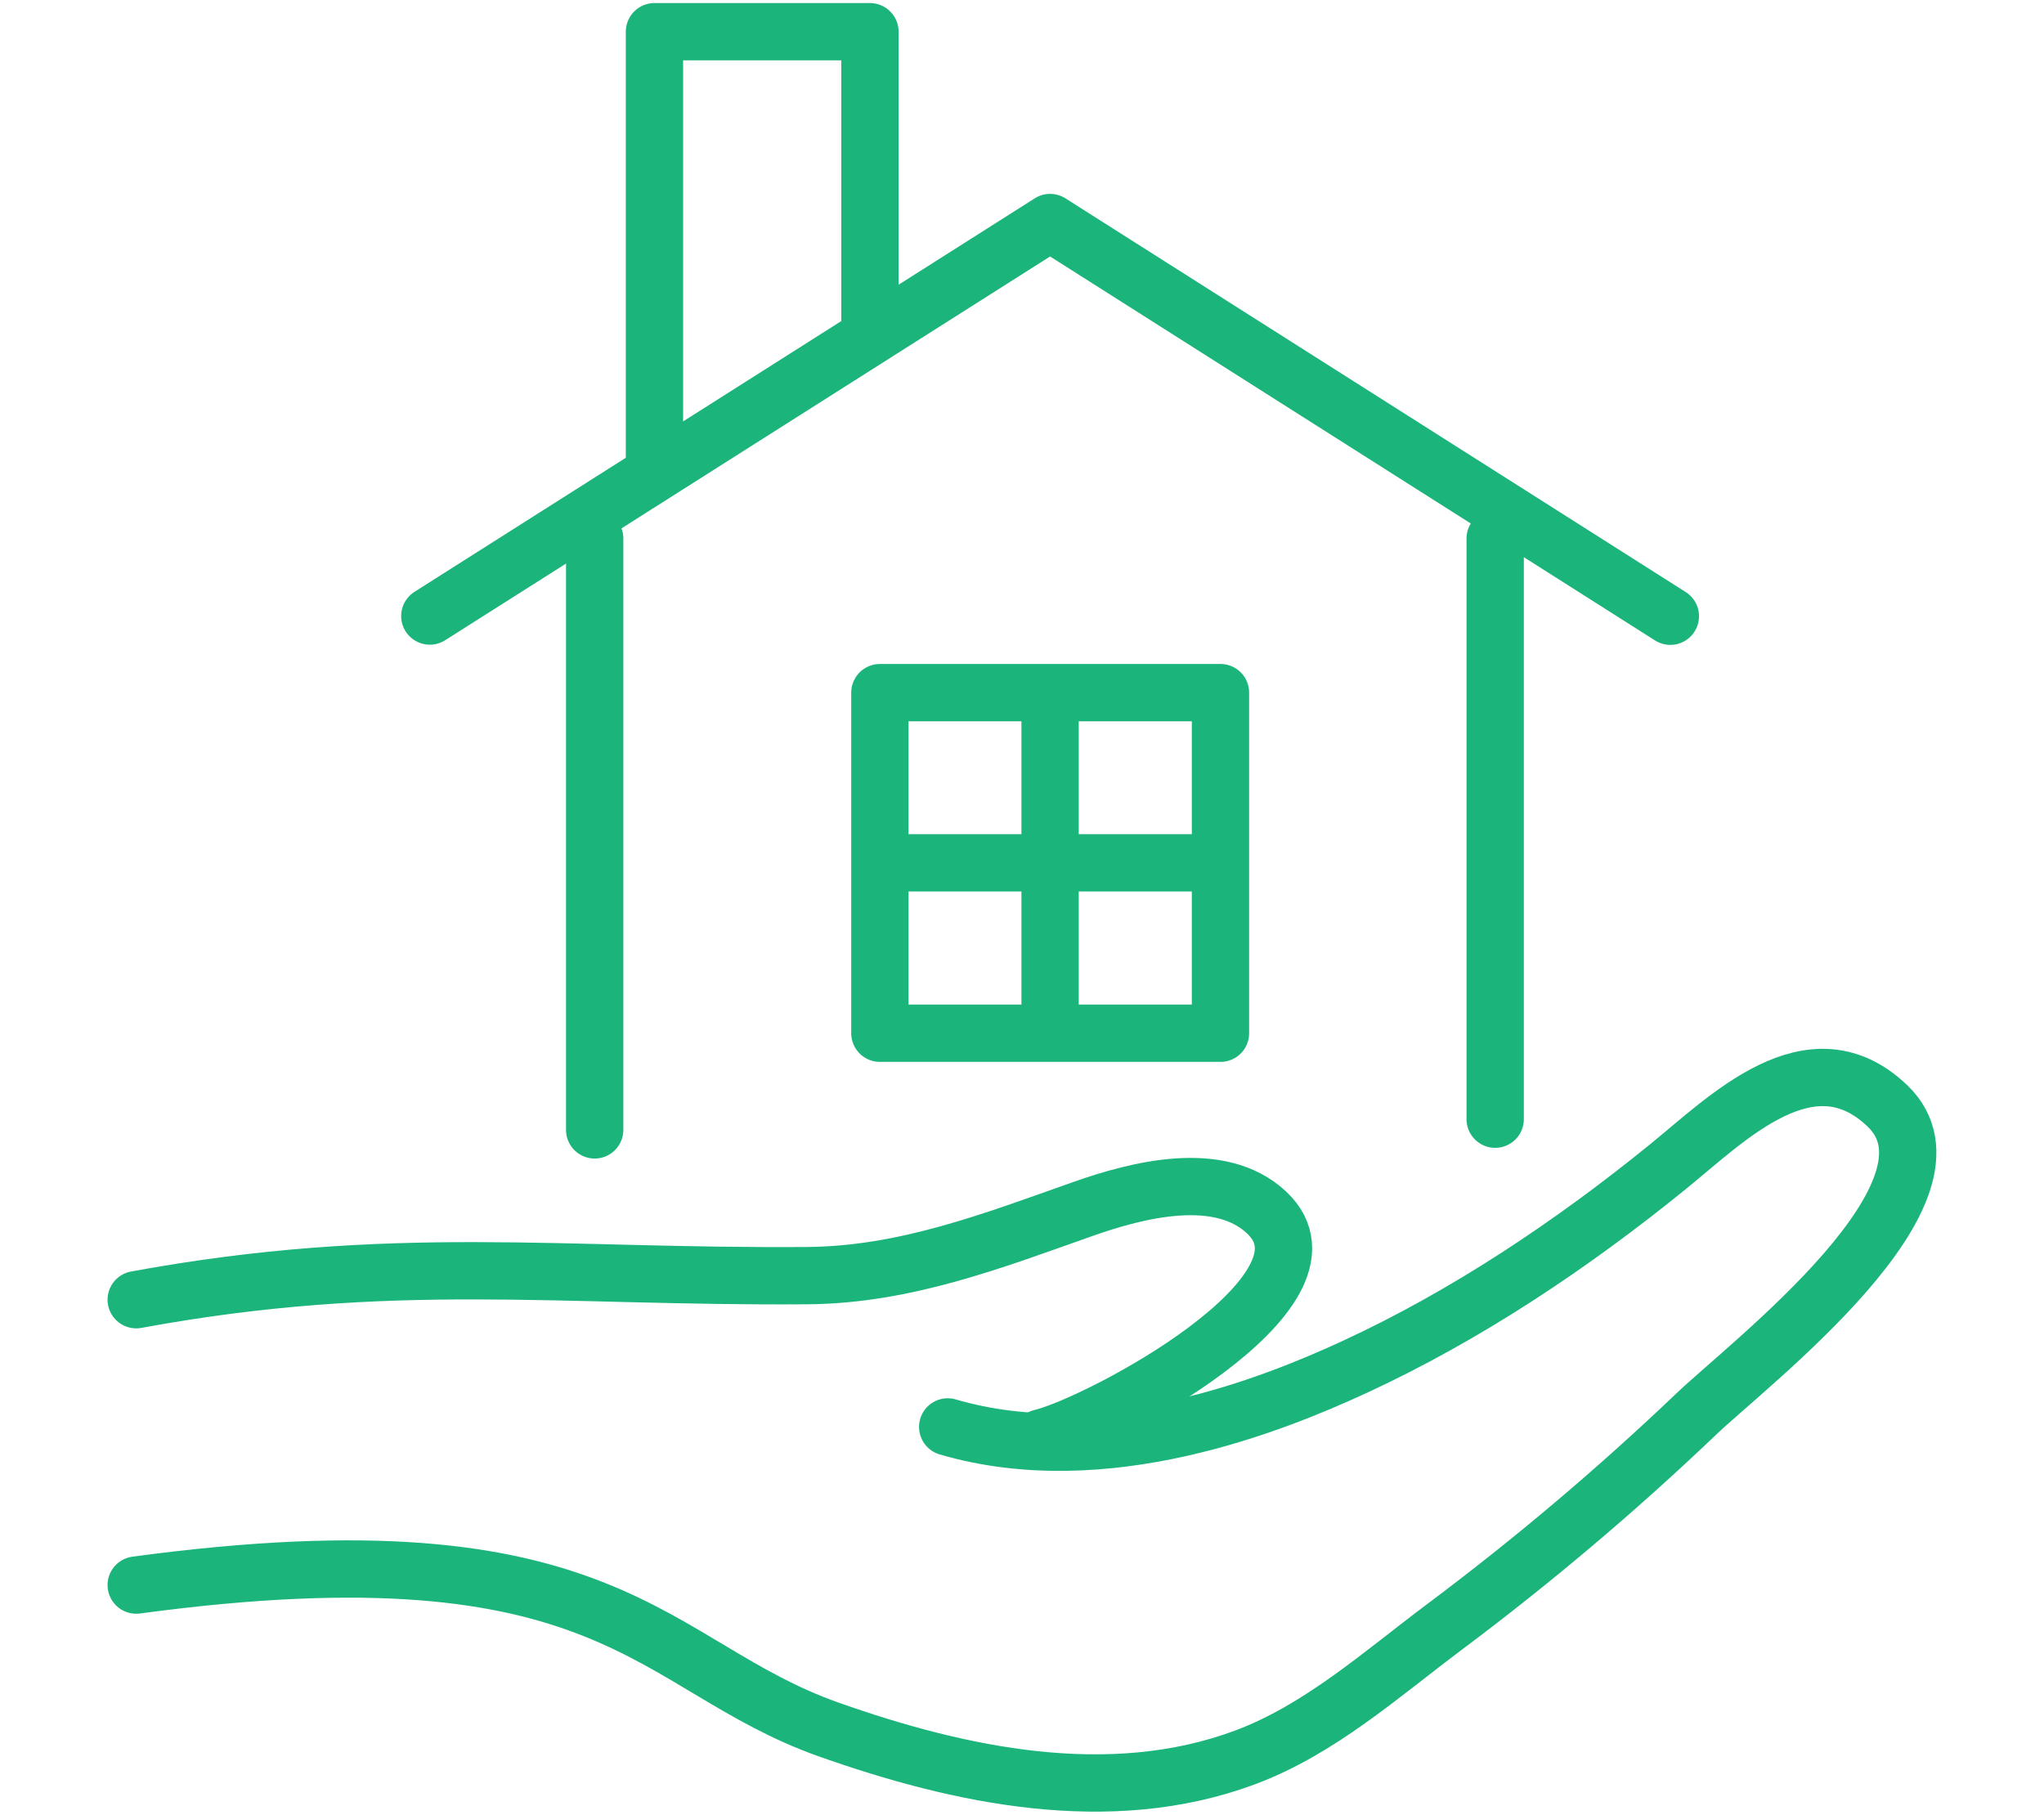
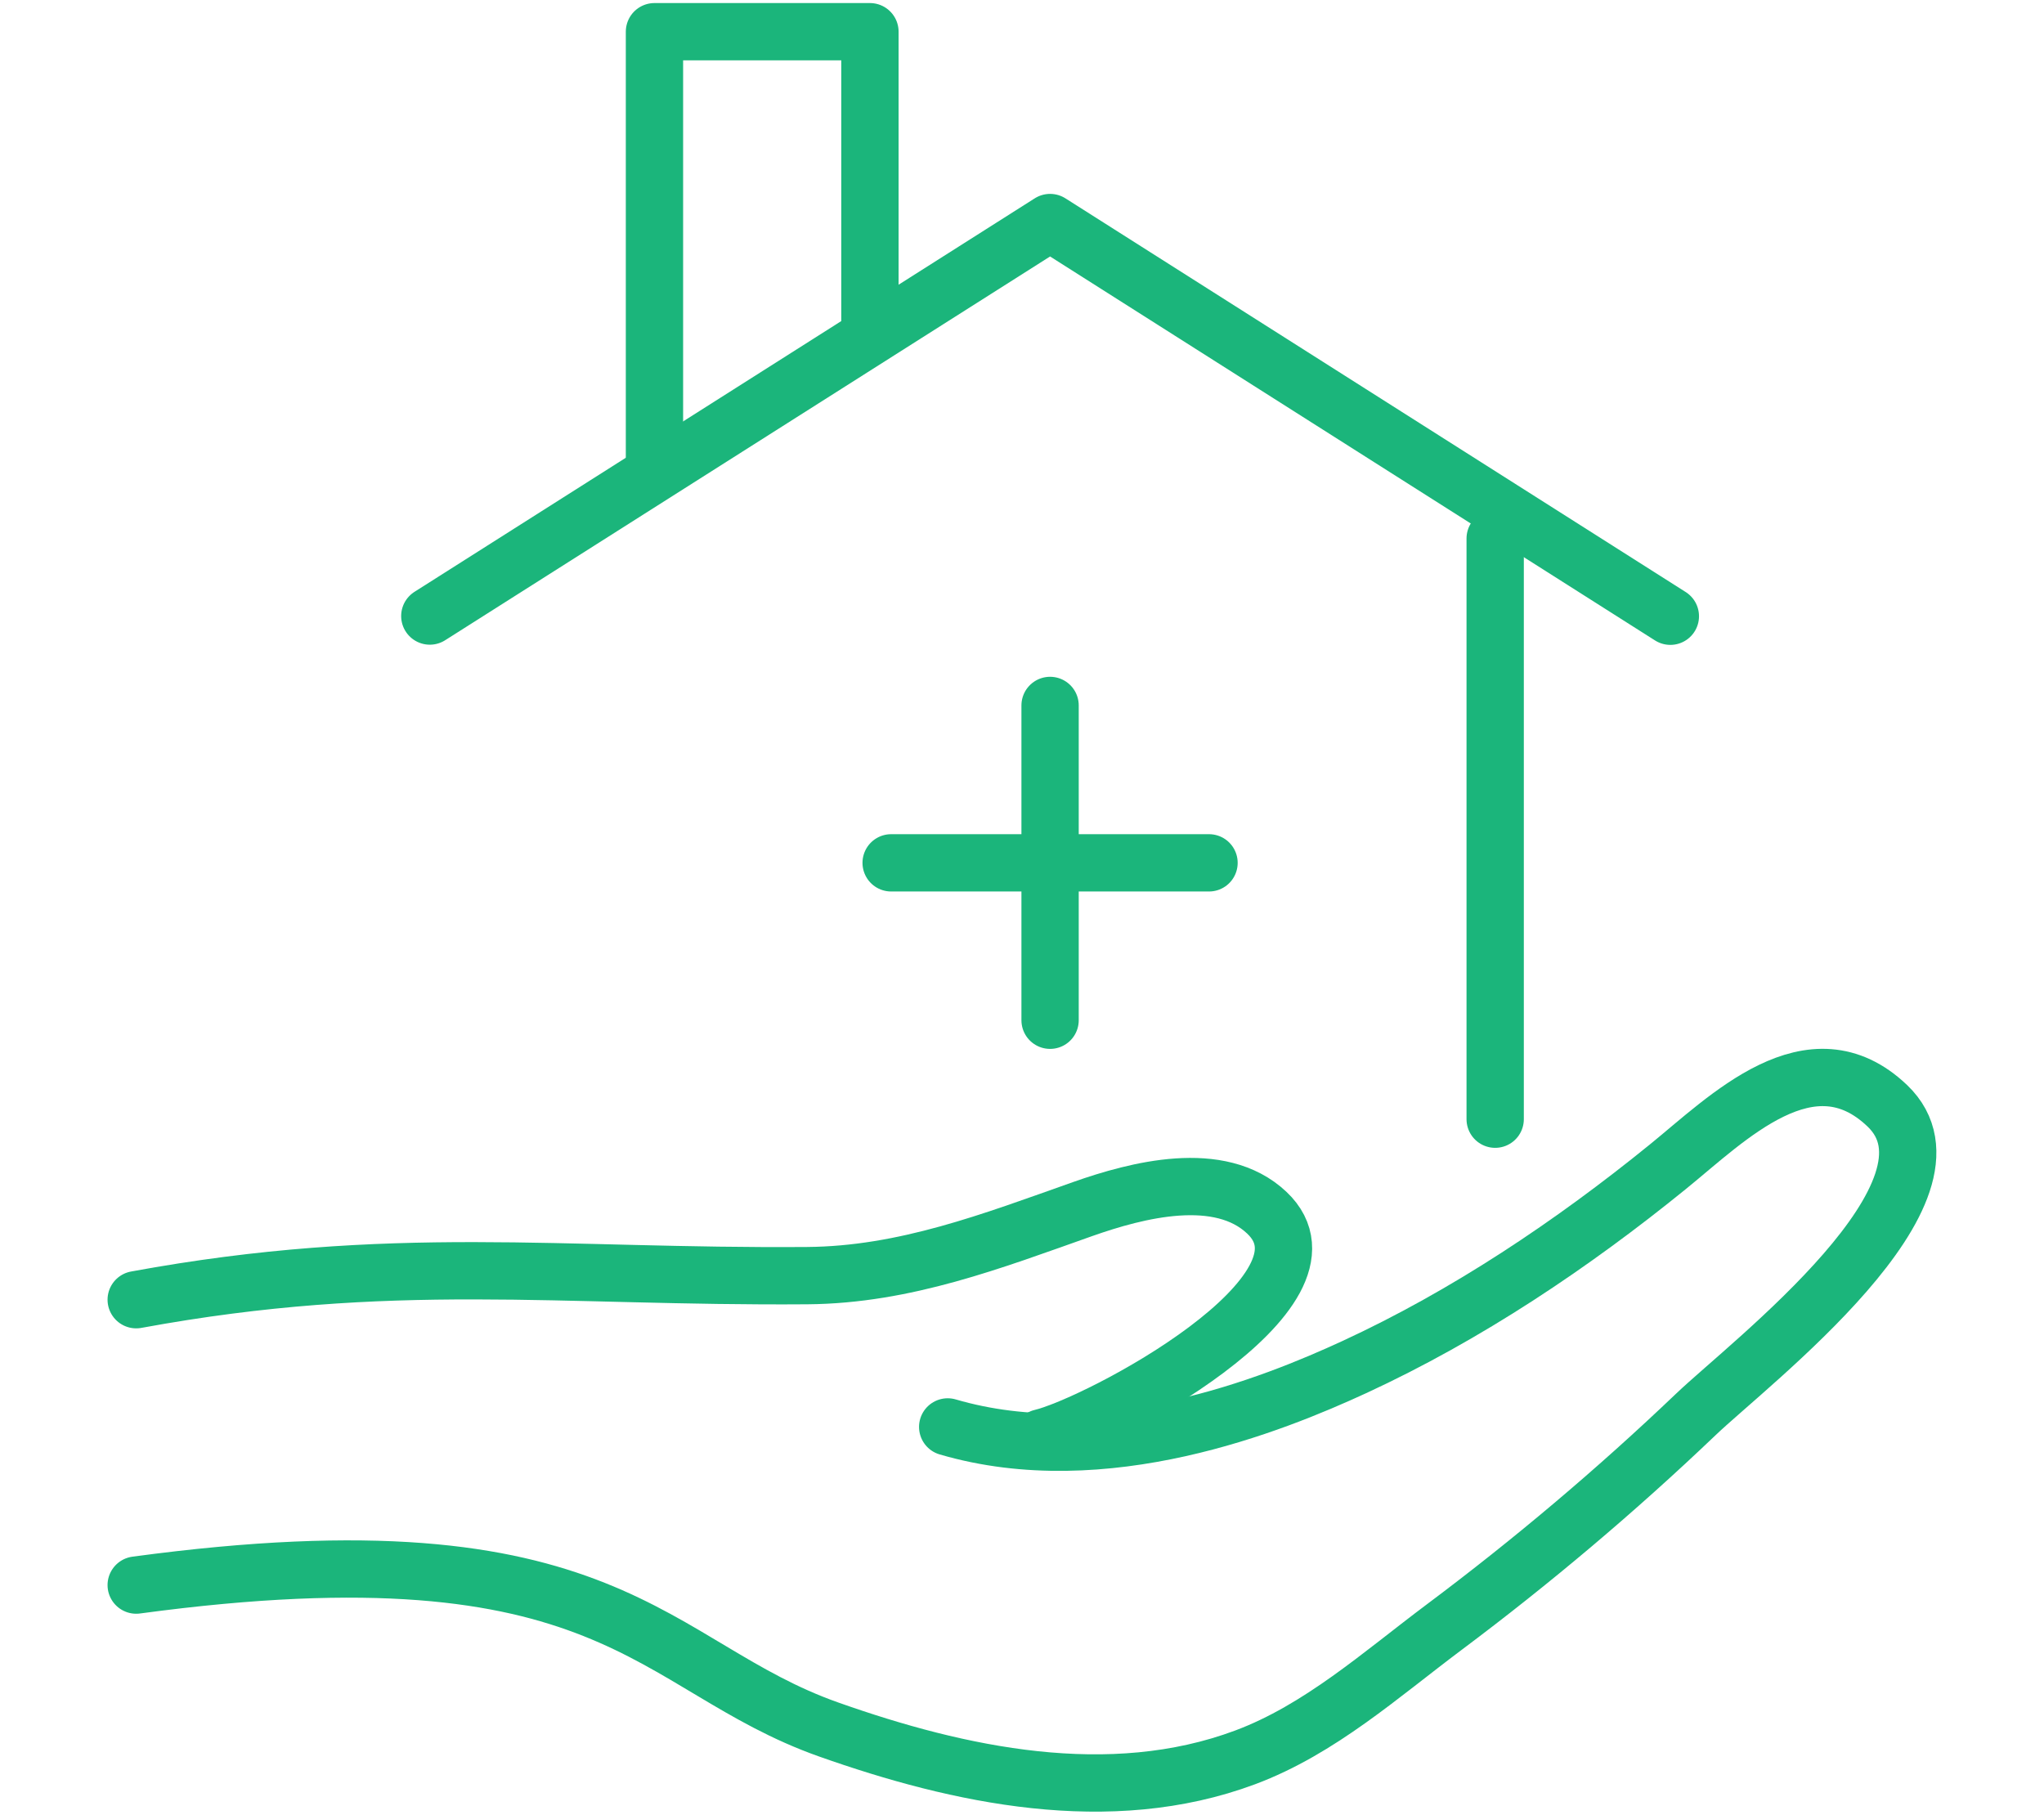
<svg xmlns="http://www.w3.org/2000/svg" id="_デザイン" data-name="デザイン" width="107" height="95" viewBox="0 0 107 95">
  <g>
    <g>
      <polyline points="87.44 32.26 54.97 11.65 22.5 32.25" style="fill: none; stroke: #1bb57b; stroke-linecap: round; stroke-linejoin: round; stroke-width: 3px;" />
      <polyline points="34.26 24.12 34.26 1.66 45.54 1.66 45.54 16.74" style="fill: none; stroke: #1bb57b; stroke-linecap: round; stroke-linejoin: round; stroke-width: 3px;" />
    </g>
    <g>
-       <rect x="46.06" y="36.26" width="17.83" height="17.83" style="fill: none; stroke: #1bb57b; stroke-linecap: round; stroke-linejoin: round; stroke-width: 3px;" />
      <line x1="54.97" y1="36.93" x2="54.97" y2="53.41" style="fill: none; stroke: #1bb57b; stroke-linecap: round; stroke-linejoin: round; stroke-width: 3px;" />
      <line x1="46.65" y1="45.17" x2="63.29" y2="45.17" style="fill: none; stroke: #1bb57b; stroke-linecap: round; stroke-linejoin: round; stroke-width: 3px;" />
    </g>
  </g>
  <g>
    <path d="M54.51,75.27c2.97-.7,16.15-7.66,11.81-11.78-2.47-2.34-6.82-1.19-9.63-.2-4.75,1.68-9.32,3.45-14.43,3.49-12.97.1-21.75-1.2-35.13,1.26" style="fill: none; stroke: #1bb57b; stroke-linecap: round; stroke-linejoin: round; stroke-width: 3px;" />
    <path d="M7.13,82.98c24.95-3.37,26.89,4.25,36.25,7.56,6.81,2.41,14.7,4.11,21.8,1.46,3.91-1.46,7.11-4.34,10.41-6.81,4.61-3.45,9.02-7.17,13.19-11.15,2.83-2.7,14.66-11.71,10.02-16.15-4-3.82-8.36.65-11.49,3.19-5.01,4.07-10.55,7.78-16.42,10.49-4.25,1.96-13.09,5.53-21.28,3.13" style="fill: none; stroke: #1bb57b; stroke-linecap: round; stroke-linejoin: round; stroke-width: 3px;" />
  </g>
-   <line x1="31.13" y1="28.19" x2="31.13" y2="59.15" style="fill: none; stroke: #1bb57b; stroke-linecap: round; stroke-linejoin: round; stroke-width: 3px;" />
  <line x1="78.27" y1="58.59" x2="78.27" y2="28.19" style="fill: none; stroke: #1bb57b; stroke-linecap: round; stroke-linejoin: round; stroke-width: 3px;" />
</svg>